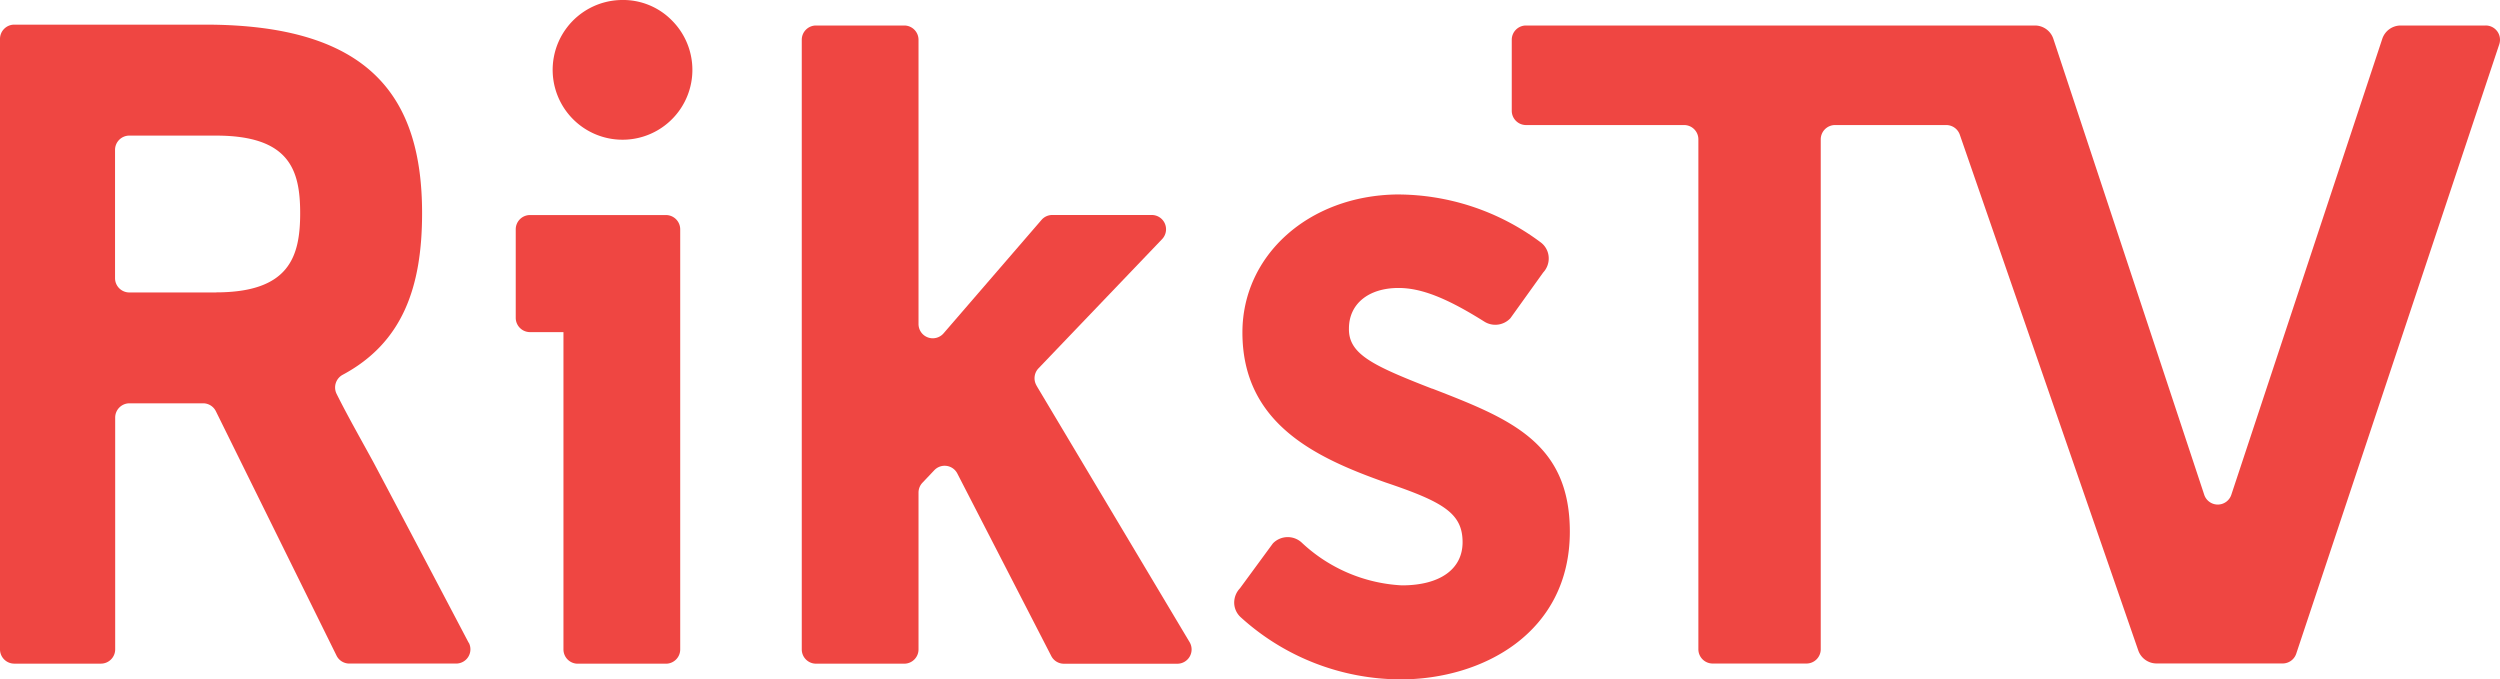
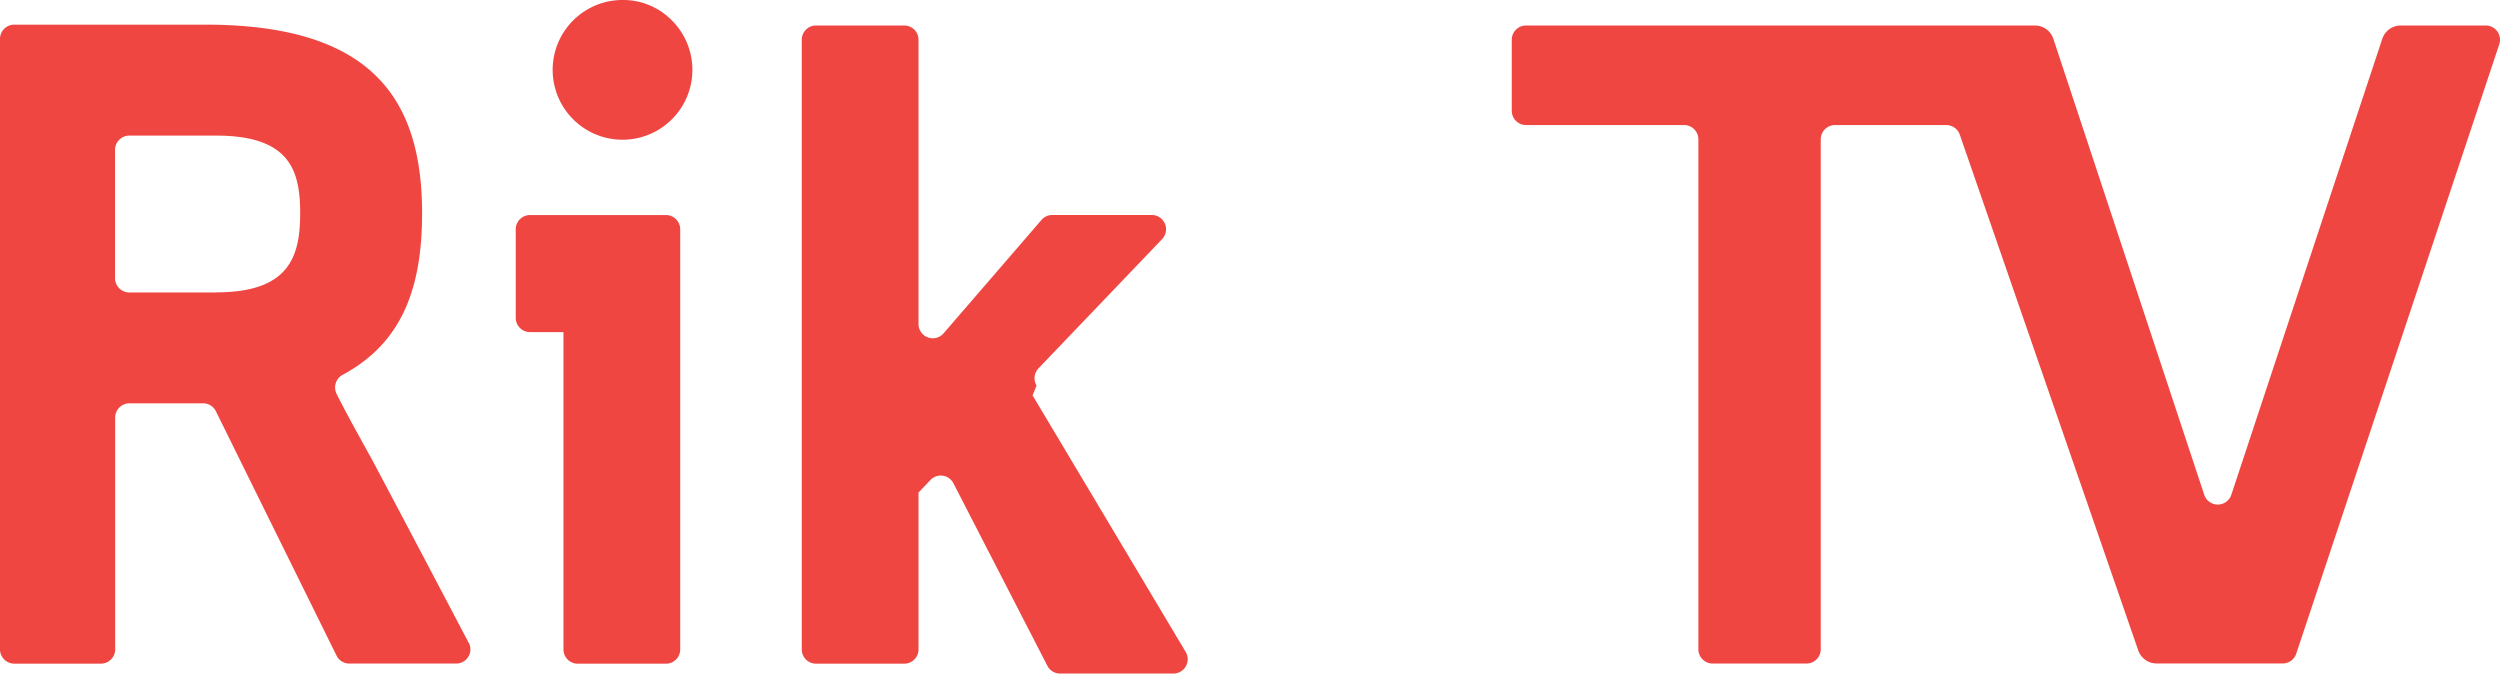
<svg xmlns="http://www.w3.org/2000/svg" width="159.417" height="43.318" viewBox="0 0 159.417 43.318">
  <g id="RiksTV_Logo" transform="translate(-85.76 -83.89)">
    <path id="Path_1277" data-name="Path 1277" d="M115.647,126.6c-1.741-3.315-4.388-8.337-6.062-11.49-.8-1.469-1.646-2.948-2.366-4.393a.919.919,0,0,1,.4-1.211c3.8-2.041,5.056-5.561,5.056-10.3,0-7.393-3.3-12.024-13.832-12.024H86.671a.911.911,0,0,0-.911.911v38.925a.911.911,0,0,0,.911.911h5.523a.911.911,0,0,0,.911-.911V112.24a.911.911,0,0,1,.911-.911H98.71a.906.906,0,0,1,.816.506l7.694,15.583a.906.906,0,0,0,.816.506h6.811a.909.909,0,0,0,.806-1.331ZM99.53,104.26H94.007a.911.911,0,0,1-.911-.911v-8.18a.911.911,0,0,1,.911-.911H99.53c4.684,0,5.371,2.18,5.371,4.946s-.687,5.051-5.371,5.051Z" transform="translate(0 -1.721)" fill="#ef4642" />
    <path id="Path_1278" data-name="Path 1278" d="M163.953,83.89a4.455,4.455,0,1,0,3.191,1.3A4.357,4.357,0,0,0,163.953,83.89Z" transform="translate(-38.542 0)" fill="#ef4642" />
    <path id="Path_1279" data-name="Path 1279" d="M164.283,112.64h-8.662a.911.911,0,0,0-.911.911v5.643a.911.911,0,0,0,.911.911h2.132v20.233a.911.911,0,0,0,.911.911h5.623a.911.911,0,0,0,.911-.911V113.551a.911.911,0,0,0-.911-.911Z" transform="translate(-36.063 -15.037)" fill="#ef4642" />
    <path id="Path_1280" data-name="Path 1280" d="M349.971,87.3h-5.414a1.24,1.24,0,0,0-1.178.854l-9.625,29.071a.91.91,0,0,1-1.727,0l-9.62-29.071a1.24,1.24,0,0,0-1.178-.854H288.781a.911.911,0,0,0-.911.911v4.526a.911.911,0,0,0,.911.911h10.078a.911.911,0,0,1,.911.911v32.515a.911.911,0,0,0,.911.911h5.981a.911.911,0,0,0,.911-.911V94.559a.914.914,0,0,1,.9-.911h7.093a.916.916,0,0,1,.873.611l11.38,32.887a1.238,1.238,0,0,0,1.173.835h8.037a.914.914,0,0,0,.863-.62L350.84,88.5a.91.91,0,0,0-.863-1.2Z" transform="translate(-105.71 -1.784)" fill="#ef4642" />
-     <path id="Path_1281" data-name="Path 1281" d="M207.927,110.261a.914.914,0,0,1,.124-1.1l7.88-8.237a.911.911,0,0,0-.658-1.541h-6.344a.907.907,0,0,0-.687.315L202,106.927a.909.909,0,0,1-1.6-.6V88.211a.911.911,0,0,0-.911-.911h-5.623a.911.911,0,0,0-.911.911v38.873a.911.911,0,0,0,.911.911h5.623a.911.911,0,0,0,.911-.911v-10a.913.913,0,0,1,.248-.625l.758-.8a.908.908,0,0,1,1.469.21l5.991,11.638a.905.905,0,0,0,.811.491h7.226a.911.911,0,0,0,.782-1.378l-9.764-16.36Z" transform="translate(-56.069 -1.784)" fill="#ef4642" />
-     <path id="Path_1282" data-name="Path 1282" d="M263.39,122.276l-.6-.234c-3.305-1.307-4.746-2.041-4.712-3.606,0-1.569,1.245-2.585,3.167-2.585,1.44,0,3.072.639,5.461,2.142a1.316,1.316,0,0,0,1.669-.215l2.089-2.914a1.307,1.307,0,0,0,.348-1.016,1.269,1.269,0,0,0-.515-.911,15.268,15.268,0,0,0-9.182-3.048c-5.6.086-9.83,3.868-9.83,8.8,0,5.833,4.712,8,9.139,9.568,3.677,1.24,4.9,1.965,4.9,3.806,0,1.722-1.445,2.752-3.873,2.752a10.084,10.084,0,0,1-6.406-2.747,1.315,1.315,0,0,0-1.817.072l-2.1,2.862a1.329,1.329,0,0,0-.367.949,1.268,1.268,0,0,0,.42.9,15.213,15.213,0,0,0,10.193,3.959c5.2,0,10.789-2.948,10.789-9.42,0-5.714-3.868-7.217-8.767-9.12Z" transform="translate(-86.3 -13.598)" fill="#ef4642" />
+     <path id="Path_1281" data-name="Path 1281" d="M207.927,110.261a.914.914,0,0,1,.124-1.1l7.88-8.237a.911.911,0,0,0-.658-1.541h-6.344a.907.907,0,0,0-.687.315L202,106.927a.909.909,0,0,1-1.6-.6V88.211a.911.911,0,0,0-.911-.911h-5.623a.911.911,0,0,0-.911.911v38.873a.911.911,0,0,0,.911.911h5.623a.911.911,0,0,0,.911-.911v-10l.758-.8a.908.908,0,0,1,1.469.21l5.991,11.638a.905.905,0,0,0,.811.491h7.226a.911.911,0,0,0,.782-1.378l-9.764-16.36Z" transform="translate(-56.069 -1.784)" fill="#ef4642" />
  </g>
</svg>